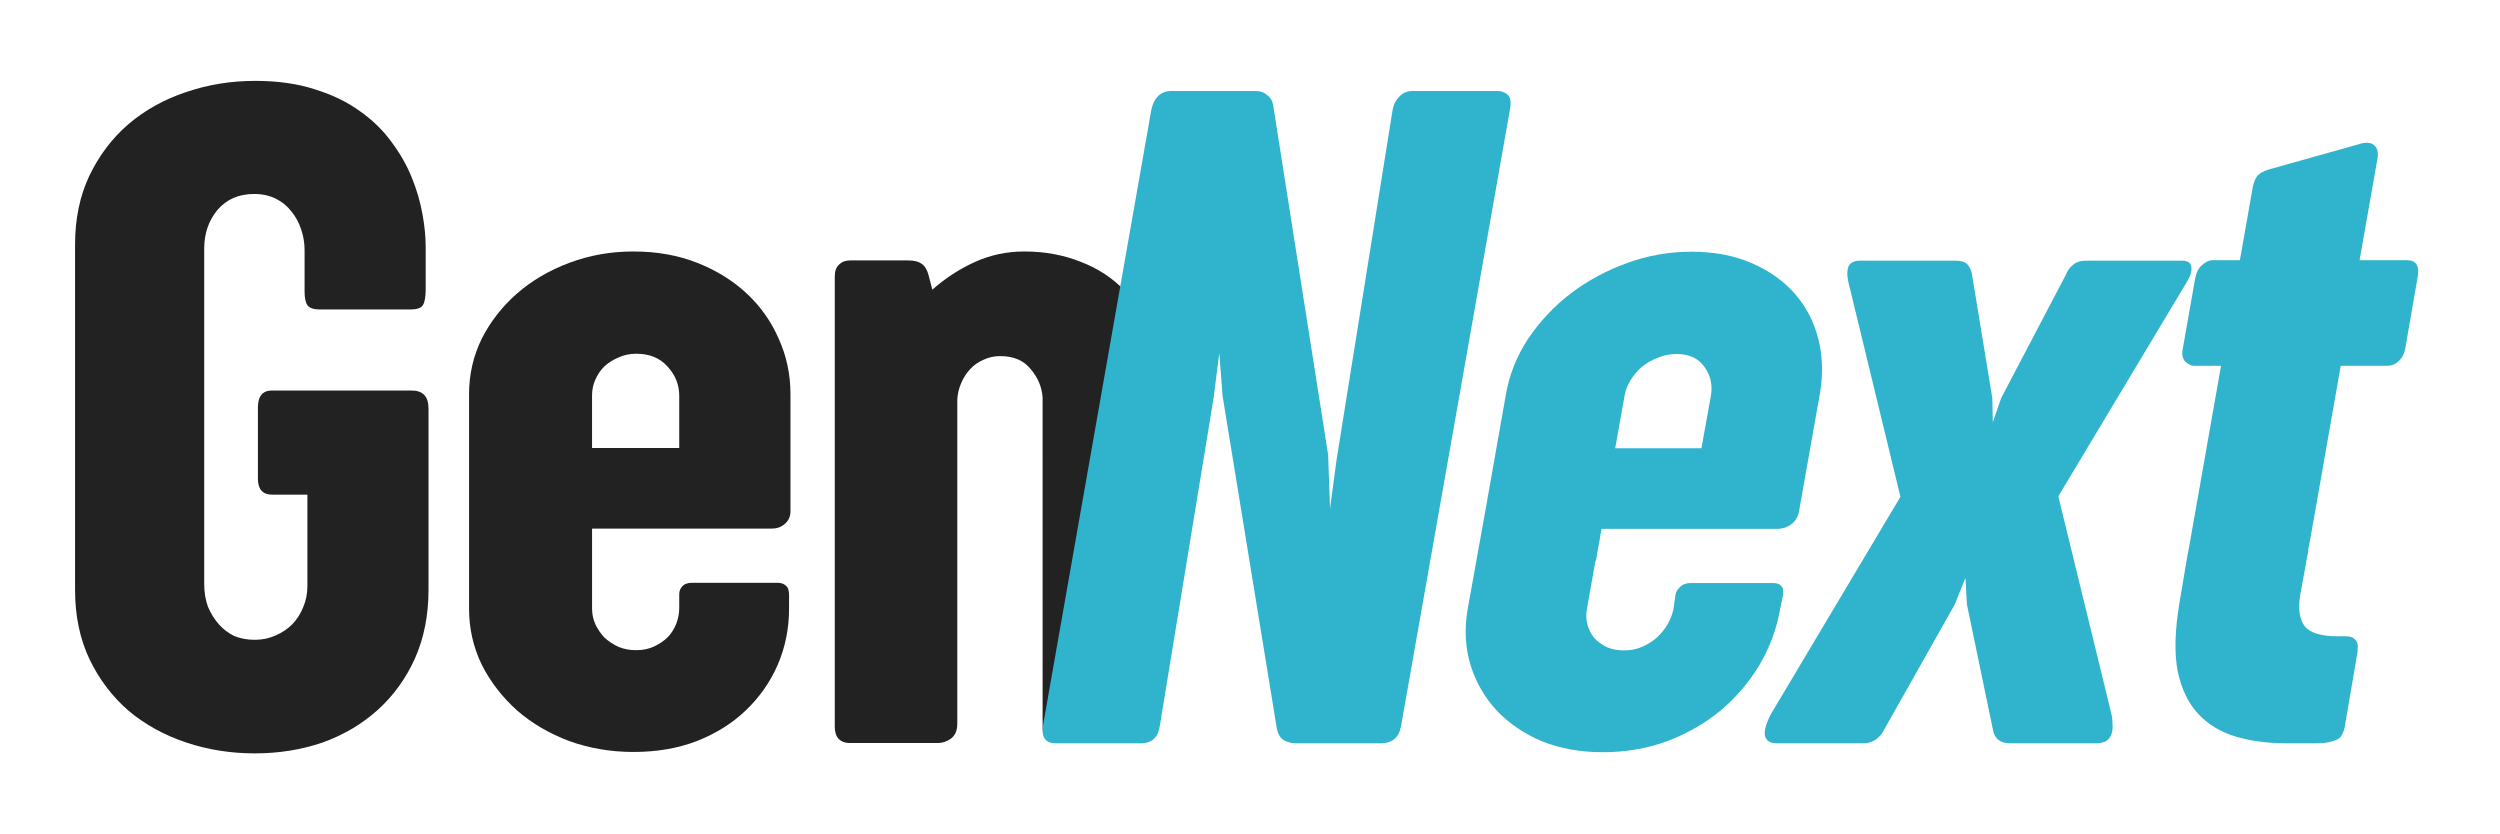
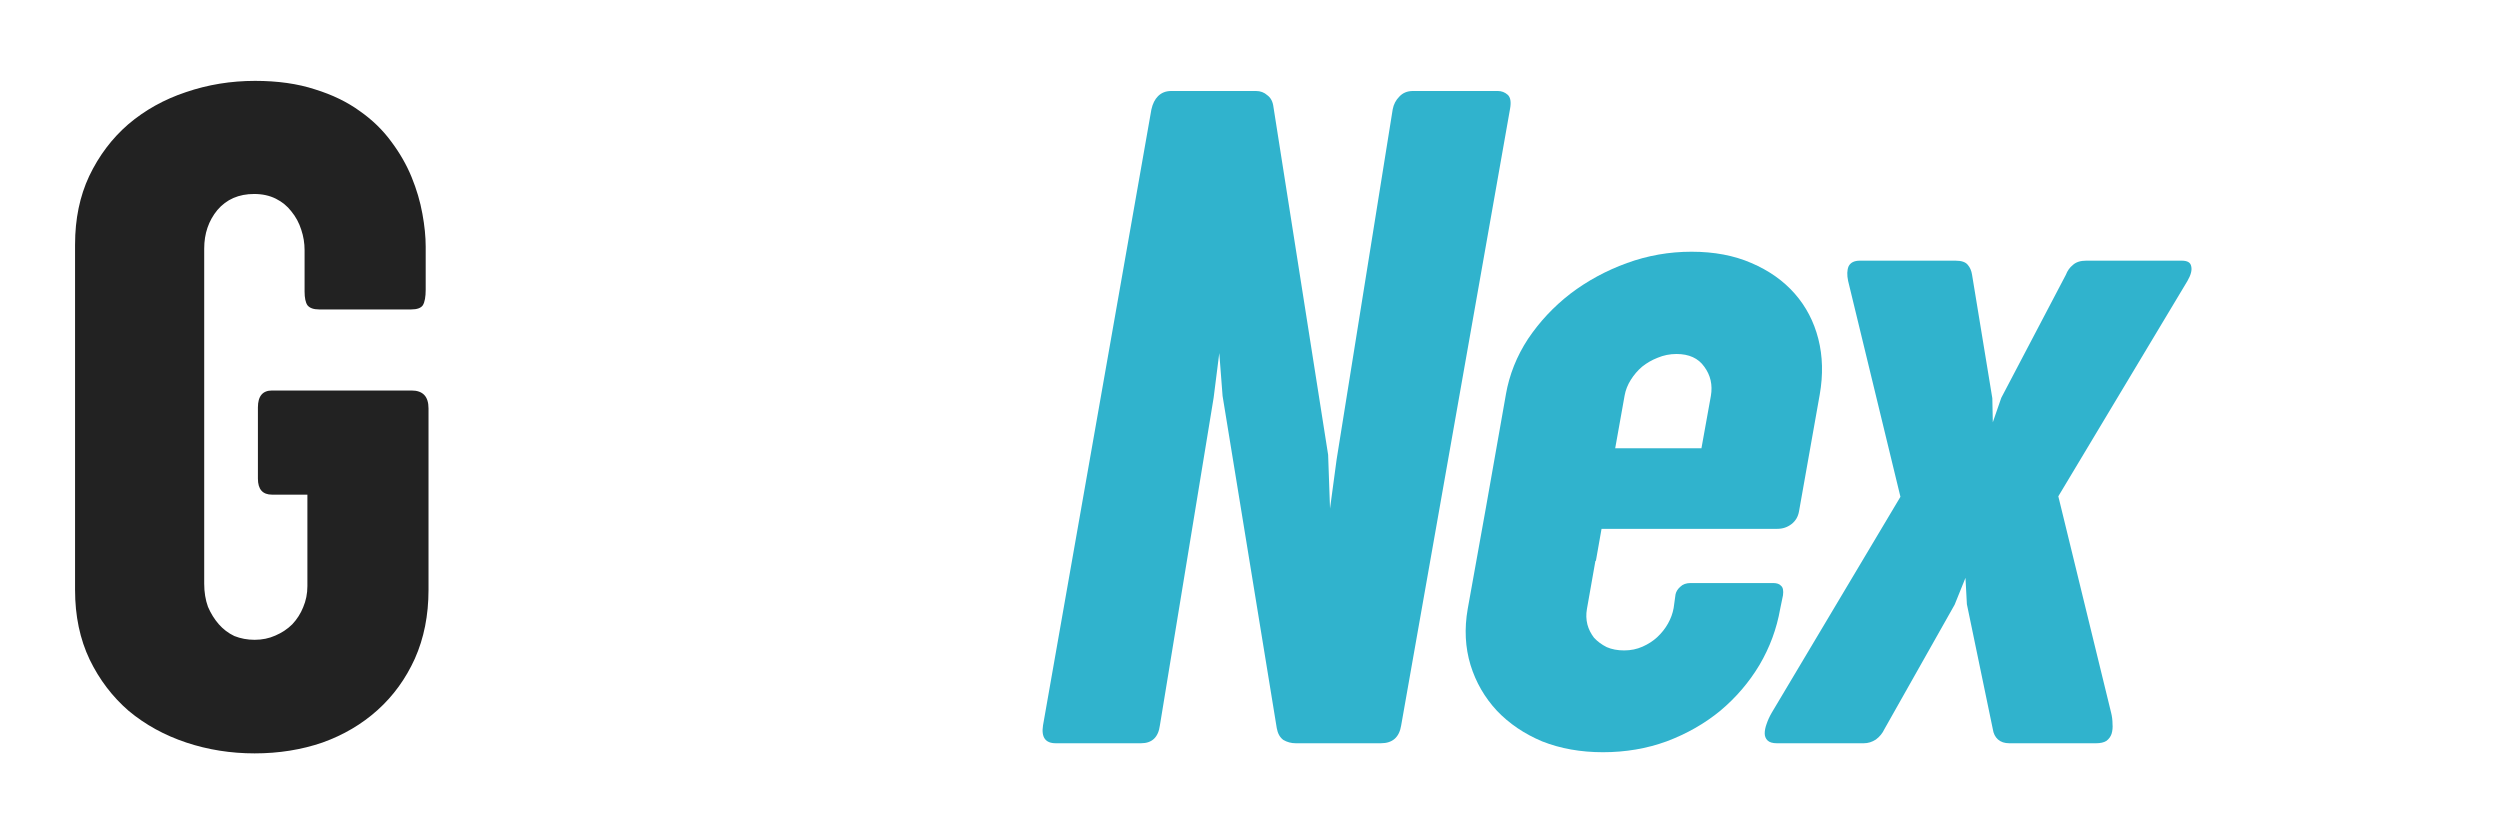
<svg xmlns="http://www.w3.org/2000/svg" xmlns:ns1="http://www.inkscape.org/namespaces/inkscape" xmlns:ns2="http://sodipodi.sourceforge.net/DTD/sodipodi-0.dtd" width="225.938mm" height="75.396mm" viewBox="-10 -10 466.238 145.42" id="svg2" version="1.1" ns1:version="0.91 r13725" ns2:docname="GN_blue.svg">
  <defs id="defs4" />
  <ns2:namedview id="base" pagecolor="#ffffff" bordercolor="#666666" borderopacity="1.0" ns1:pageopacity="0.0" ns1:pageshadow="2" ns1:zoom="2" ns1:cx="235.19936" ns1:cy="21.078059" ns1:document-units="px" ns1:current-layer="layer1" showgrid="false" ns1:window-width="1916" ns1:window-height="1018" ns1:window-x="1920" ns1:window-y="43" ns1:window-maximized="0" fit-margin-top="0" fit-margin-left="0" fit-margin-right="0" fit-margin-bottom="0" />
  <g ns1:label="Layer 1" ns1:groupmode="layer" id="layer1" transform="translate(-101.075,-236.31)">
    <flowRoot xml:space="preserve" id="flowRoot4150" style="font-style:normal;font-weight:normal;font-size:40px;line-height:125%;font-family:sans-serif;letter-spacing:0px;word-spacing:0px;fill:#000000;fill-opacity:1;stroke:none;stroke-width:1px;stroke-linecap:butt;stroke-linejoin:miter;stroke-opacity:1">
      <flowRegion id="flowRegion4152">
        <rect id="rect4154" width="31.429" height="45.714" x="122.857" y="575.219" />
      </flowRegion>
      <flowPara id="flowPara4156" />
    </flowRoot>
    <g transform="translate(8.286,-0.357)" style="font-style:normal;font-weight:normal;font-size:40px;line-height:125%;font-family:sans-serif;letter-spacing:0px;word-spacing:0px;fill:#222222;fill-opacity:1;stroke:none;stroke-width:1px;stroke-linecap:butt;stroke-linejoin:miter;stroke-opacity:1" id="flowRoot4158">
      <path d="m 96.789,267.165 q 0,-7.119 2.637,-12.744 2.725,-5.713 7.295,-9.668 4.658,-3.955 10.723,-5.977 6.152,-2.109 12.92,-2.109 6.328,0 11.162,1.582 4.834,1.494 8.35,4.043 3.516,2.461 5.889,5.713 2.373,3.164 3.779,6.592 1.406,3.428 2.021,6.855 0.615,3.34 0.615,6.152 l 0,7.998 q 0,2.021 -0.527,2.9 -0.527,0.791 -2.197,0.791 l -17.139,0 q -1.582,0 -2.197,-0.791 -0.527,-0.791 -0.527,-2.549 l 0,-7.734 q 0,-1.934 -0.615,-3.779 -0.615,-1.934 -1.846,-3.428 -1.143,-1.494 -2.9,-2.373 -1.758,-0.879 -4.043,-0.879 -4.307,0 -6.855,2.988 -2.461,2.988 -2.461,7.207 l 0,62.49 q 0,2.373 0.703,4.307 0.791,1.846 2.021,3.252 1.23,1.406 2.9,2.197 1.758,0.703 3.779,0.703 2.109,0 3.867,-0.791 1.846,-0.791 3.164,-2.109 1.318,-1.406 2.021,-3.164 0.791,-1.846 0.791,-3.955 l 0,-17.051 -6.592,0 q -2.637,0 -2.637,-2.988 l 0,-13.271 q 0,-3.164 2.637,-3.164 l 26.016,0 q 3.164,0 3.164,3.34 l 0,33.838 q 0,7.119 -2.549,12.832 -2.549,5.625 -6.943,9.58 -4.395,3.955 -10.283,6.064 -5.889,2.021 -12.656,2.021 -6.68,0 -12.744,-2.021 -6.064,-2.021 -10.723,-5.889 -4.57,-3.955 -7.295,-9.58 -2.725,-5.713 -2.725,-13.008 l 0,-64.424 0,0 z" style="font-style:normal;font-variant:normal;font-weight:normal;font-stretch:normal;font-size:180px;line-height:125%;font-family:'Sugo Pro Classic Trial';-inkscape-font-specification:'Sugo Pro Classic Trial, Normal';text-align:start;letter-spacing:-2.11px;writing-mode:lr-tb;text-anchor:start;fill:#222222;fill-opacity:1" id="path4382" ns1:connector-curvature="0" />
-       <path d="m 170.265,295.115 q 0,-5.537 2.373,-10.371 2.461,-4.834 6.592,-8.438 4.131,-3.604 9.756,-5.713 5.625,-2.109 11.953,-2.109 6.504,0 11.865,2.109 5.361,2.109 9.229,5.713 3.867,3.604 5.977,8.438 2.197,4.834 2.197,10.371 l 0,21.797 q 0,1.494 -1.055,2.373 -0.967,0.879 -2.461,0.879 l -33.486,0 0,14.941 q 0,1.494 0.615,2.9 0.615,1.318 1.67,2.461 1.143,1.055 2.637,1.758 1.494,0.615 3.34,0.615 1.846,0 3.34,-0.703 1.494,-0.703 2.549,-1.758 1.055,-1.143 1.582,-2.549 0.527,-1.406 0.527,-2.9 l 0,-2.549 q 0,-0.791 0.527,-1.406 0.615,-0.703 1.846,-0.703 l 15.908,0 q 1.055,0 1.582,0.527 0.615,0.439 0.615,1.758 l 0,2.549 q 0,5.537 -2.109,10.459 -2.109,4.834 -5.977,8.525 -3.779,3.604 -9.141,5.713 -5.273,2.021 -11.777,2.021 -6.328,0 -11.953,-2.021 -5.625,-2.109 -9.756,-5.713 -4.131,-3.691 -6.592,-8.525 -2.373,-4.922 -2.373,-10.459 l 0,-39.99 z m 22.939,10.02 16.26,0 0,-9.756 q 0,-3.076 -2.197,-5.449 -2.109,-2.373 -5.801,-2.373 -1.846,0 -3.34,0.703 -1.494,0.615 -2.637,1.67 -1.055,1.055 -1.67,2.461 -0.615,1.406 -0.615,2.9 l 0,9.844 z" style="font-style:normal;font-variant:normal;font-weight:normal;font-stretch:normal;font-size:180px;line-height:125%;font-family:'Sugo Pro Classic Trial';-inkscape-font-specification:'Sugo Pro Classic Trial, Normal';text-align:start;letter-spacing:-2.11px;writing-mode:lr-tb;text-anchor:start;fill:#222222;fill-opacity:1" id="path4384" ns1:connector-curvature="0" />
-       <path d="m 277.227,295.73 c -0.117,-1.934 -0.85,-3.691 -2.197,-5.273 -1.289,-1.641 -3.193,-2.461 -5.713,-2.461 -1.113,0 -2.168,0.234 -3.164,0.703 -0.938,0.41 -1.758,0.996 -2.461,1.758 -0.703,0.762 -1.26,1.641 -1.67,2.637 -0.41,0.938 -0.645,1.934 -0.703,2.988 l 0,60.469 c 0,1.289 -0.41,2.227 -1.23,2.812 -0.762,0.527 -1.553,0.791 -2.373,0.791 l -16.523,0 c -0.82,0 -1.494,-0.264 -2.021,-0.791 -0.469,-0.527 -0.703,-1.289 -0.703,-2.285 l 0,-83.936 c 0,-0.996 0.264,-1.729 0.791,-2.197 0.527,-0.527 1.201,-0.791 2.021,-0.791 l 10.811,0 c 1.172,0 2.021,0.205 2.549,0.615 0.586,0.352 1.025,1.055 1.318,2.109 l 0.703,2.725 c 2.461,-2.168 5.127,-3.896 7.998,-5.186 2.871,-1.289 5.918,-1.934 9.141,-1.934 3.809,0 7.324,0.645 10.547,1.934 3.223,1.23 5.977,3.047 8.262,5.449 2.344,2.344 4.16,5.186 5.449,8.525 1.348,3.34 2.564,7.125 2.021,11.25 l -7.438,56.523 c -0.13,0.988 -0.264,1.758 -0.791,2.285 -0.469,0.469 0.443,2.928 -0.371,2.828 l -6.652,-0.812 c -0.814,-0.099 -6.369,3.453 -6.896,2.984 -0.469,-0.527 -0.703,-1.289 -0.703,-2.285 z" style="font-style:normal;font-variant:normal;font-weight:normal;font-stretch:normal;font-size:180px;line-height:125%;font-family:'Sugo Pro Classic Trial';-inkscape-font-specification:'Sugo Pro Classic Trial, Normal';text-align:start;letter-spacing:-2.11px;writing-mode:lr-tb;text-anchor:start;fill:#222222;fill-opacity:1" id="path4386" ns1:connector-curvature="0" ns2:nodetypes="ccscsccscsscsscsscccsscccssssscsc" />
    </g>
    <g transform="translate(166.418,-288.881)" style="font-style:normal;font-weight:normal;font-size:40px;line-height:125%;font-family:sans-serif;letter-spacing:0px;word-spacing:0px;fill:#30b3cd;fill-opacity:1;stroke:none;stroke-width:1px;stroke-linecap:butt;stroke-linejoin:miter;stroke-opacity:1" id="flowRoot4174">
      <path d="m 139.389,530.507 q 0.352,-1.582 1.23,-2.461 0.967,-0.967 2.461,-0.967 l 15.82,0 q 1.23,0 2.109,0.791 0.967,0.703 1.143,2.197 l 10.195,64.863 0.352,10.02 1.23,-9.141 10.459,-65.303 q 0.264,-1.406 1.23,-2.373 0.967,-1.055 2.549,-1.055 l 15.82,0 q 1.055,0 1.846,0.703 0.791,0.703 0.439,2.637 L 185.971,645.38 q -0.527,3.34 -3.779,3.34 l -15.908,0 q -1.23,0 -2.285,-0.615 -0.967,-0.703 -1.23,-2.197 l -10.107,-61.963 -0.615,-7.998 -1.055,8.35 -10.02,61.084 q -0.439,3.34 -3.516,3.34 l -15.908,0 q -2.9,0 -2.373,-3.34 L 139.389,530.507 Z" style="font-style:italic;font-variant:normal;font-weight:normal;font-stretch:normal;font-size:180px;line-height:125%;font-family:'Sugo Pro Classic Trial';-inkscape-font-specification:'Sugo Pro Classic Trial, Italic';text-align:start;letter-spacing:-3.23px;writing-mode:lr-tb;text-anchor:start;fill:#30b3cd;fill-opacity:1" id="path4373" ns1:connector-curvature="0" />
      <path d="m 205.493,583.685 q 0.967,-5.537 4.131,-10.371 3.252,-4.834 7.91,-8.438 4.746,-3.604 10.547,-5.713 5.801,-2.109 12.041,-2.109 6.328,0 11.162,2.109 4.922,2.109 8.086,5.713 3.164,3.604 4.395,8.438 1.23,4.834 0.264,10.371 l -3.867,21.797 q -0.264,1.494 -1.406,2.373 -1.143,0.879 -2.637,0.879 l -32.783,0 -1.055,5.977 -0.088,0 -1.582,8.965 q -0.264,1.494 0.088,2.9 0.352,1.318 1.23,2.461 0.967,1.055 2.373,1.758 1.406,0.615 3.252,0.615 1.846,0 3.428,-0.703 1.582,-0.703 2.725,-1.758 1.23,-1.143 2.021,-2.549 0.791,-1.406 1.055,-2.9 l 0.352,-2.549 q 0.176,-0.791 0.879,-1.406 0.703,-0.703 1.934,-0.703 l 15.381,0 q 1.055,0 1.494,0.527 0.527,0.439 0.352,1.758 l -0.527,2.549 q -0.967,5.537 -3.867,10.459 -2.9,4.834 -7.295,8.525 -4.395,3.604 -10.02,5.713 -5.537,2.021 -11.865,2.021 -6.24,0 -11.338,-2.021 -5.01,-2.109 -8.438,-5.713 -3.428,-3.691 -4.922,-8.525 -1.494,-4.922 -0.527,-10.459 l 3.428,-19.072 3.691,-20.918 z m 20.391,10.02 16.084,0 1.758,-9.756 q 0.527,-3.076 -1.23,-5.449 -1.67,-2.373 -5.186,-2.373 -1.846,0 -3.516,0.703 -1.582,0.615 -2.9,1.67 -1.23,1.055 -2.109,2.461 -0.879,1.406 -1.143,2.9 l -1.758,9.844 z" style="font-style:italic;font-variant:normal;font-weight:normal;font-stretch:normal;font-size:180px;line-height:125%;font-family:'Sugo Pro Classic Trial';-inkscape-font-specification:'Sugo Pro Classic Trial, Italic';text-align:start;letter-spacing:-3.23px;writing-mode:lr-tb;text-anchor:start;fill:#30b3cd;fill-opacity:1" id="path4375" ns1:connector-curvature="0" />
      <path d="M 279.079,602.757 269.323,562.503 q -0.352,-1.67 0.088,-2.725 0.527,-1.055 2.109,-1.055 l 17.842,0 q 1.67,0 2.285,0.791 0.615,0.703 0.791,1.846 l 3.779,23.027 0.088,4.482 1.582,-4.57 12.041,-22.939 q 0.439,-1.143 1.318,-1.846 0.879,-0.791 2.461,-0.791 l 17.842,0 q 1.582,0 1.758,1.055 0.264,1.055 -0.703,2.725 l -24.082,40.166 9.844,40.342 q 0.264,1.055 0.264,2.109 0.088,0.967 -0.176,1.846 -0.264,0.791 -0.967,1.318 -0.703,0.439 -1.934,0.439 l -16.172,0 q -1.318,0 -2.109,-0.703 -0.791,-0.703 -0.967,-1.934 l -4.834,-23.291 -0.264,-4.922 -2.021,5.01 -13.096,23.203 q -0.527,1.143 -1.582,1.934 -1.055,0.703 -2.285,0.703 l -16.172,0 q -1.23,0 -1.758,-0.527 -0.527,-0.527 -0.527,-1.318 0,-0.791 0.352,-1.758 0.352,-1.055 0.967,-2.109 l 23.994,-40.254 z" style="font-style:italic;font-variant:normal;font-weight:normal;font-stretch:normal;font-size:180px;line-height:125%;font-family:'Sugo Pro Classic Trial';-inkscape-font-specification:'Sugo Pro Classic Trial, Italic';text-align:start;letter-spacing:-3.23px;writing-mode:lr-tb;text-anchor:start;fill:#30b3cd;fill-opacity:1" id="path4377" ns1:connector-curvature="0" />
-       <path d="m 364.706,558.636 8.877,0 q 2.549,0 1.934,3.252 l -2.285,13.184 q -0.264,1.494 -1.23,2.373 -0.879,0.879 -2.109,0.879 l -8.701,0 -5.713,32.52 -0.264,1.23 q 0,0.264 -0.088,0.439 0,0.176 0,0.352 l -1.494,8.262 q -0.615,3.691 0.791,5.713 1.494,1.934 6.24,1.934 l 1.494,0 q 0.967,0 1.406,0.352 0.527,0.352 0.703,0.879 0.176,0.439 0.088,1.055 0,0.527 -0.088,0.967 l -2.373,13.887 q -0.088,0.439 -0.352,0.967 -0.176,0.527 -0.703,0.967 -0.527,0.352 -1.582,0.615 -0.967,0.264 -2.725,0.264 l -5.537,0 q -5.098,0 -9.316,-1.23 -4.219,-1.23 -7.031,-4.219 -2.812,-2.988 -3.867,-7.998 -0.967,-5.098 0.352,-12.832 l 1.494,-8.877 q 0,-0.176 0,-0.176 0.088,-0.088 0.088,-0.264 l 0.176,-0.879 5.977,-33.926 -5.098,0 q -0.703,0 -1.582,-0.791 -0.791,-0.879 -0.439,-2.461 l 2.285,-13.008 q 0.352,-1.758 1.318,-2.549 1.055,-0.879 1.846,-0.879 l 5.186,0 2.373,-13.447 q 0.264,-1.494 0.879,-2.285 0.703,-0.791 2.285,-1.23 l 17.227,-4.834 q 1.582,-0.352 2.373,0.439 0.791,0.791 0.527,2.373 l -3.34,18.984 z" style="font-style:italic;font-variant:normal;font-weight:normal;font-stretch:normal;font-size:180px;line-height:125%;font-family:'Sugo Pro Classic Trial';-inkscape-font-specification:'Sugo Pro Classic Trial, Italic';text-align:start;letter-spacing:-3.23px;writing-mode:lr-tb;text-anchor:start;fill:#30b3cd;fill-opacity:1" id="path4379" ns1:connector-curvature="0" />
    </g>
  </g>
  <g ns1:groupmode="layer" id="layer2" ns1:label="Layer 2" />
</svg>